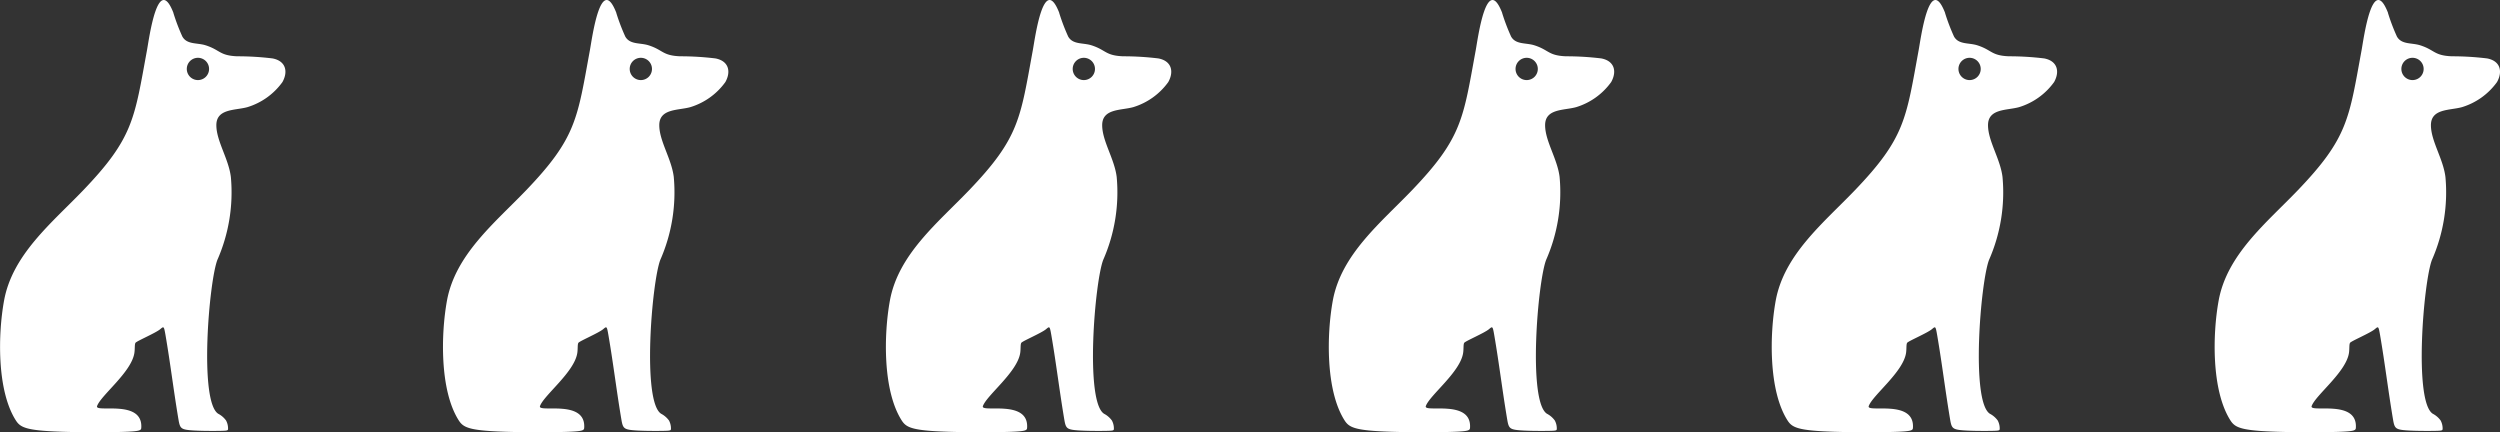
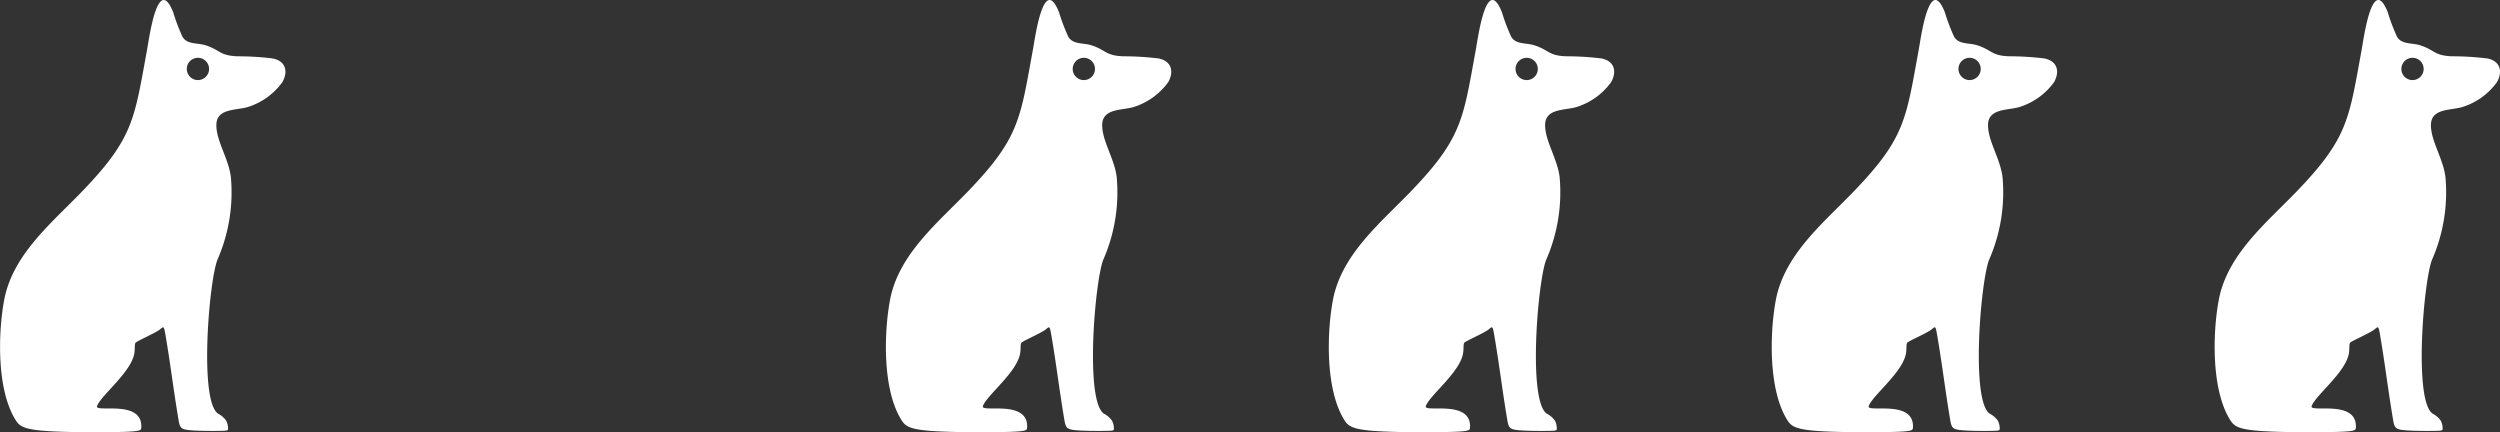
<svg xmlns="http://www.w3.org/2000/svg" width="180.94" height="31.284" viewBox="0 0 180.94 31.284">
  <rect x="0" y="0" width="180.94" height="31.284" fill="#333333" stroke="none" />
  <g id="Group_53" data-name="Group 53" transform="translate(-1603.111 -114.996)">
    <g id="Group_47" data-name="Group 47">
      <path id="Path_37" data-name="Path 37" d="M1615.659,115.928a14.112,14.112,0,0,0,.649,1.711c.338.6,1.068.438,1.69.637,1.05.335.995.744,2.286.794a21.235,21.235,0,0,1,2.55.154c.948.179,1.151.932.719,1.711a4.87,4.87,0,0,1-2.536,1.816c-.886.247-2.259.09-2.247,1.325.011,1.143.888,2.415,1.049,3.722a12.141,12.141,0,0,1-.975,6.007c-.609,1.581-1.333,10.259.062,11.137a1.647,1.647,0,0,1,.566.487,1.231,1.231,0,0,1,.145.588c0,.136-.027.154-.592.163s-1.672.008-2.256-.057-.645-.2-.741-.768c-.342-2.019-.587-4.061-.935-6.087-.119-.689-.127-.662-.391-.443-.33.275-1.691.853-1.781.979-.079.109-.035.417-.084.737-.209,1.393-2.419,3.055-2.7,3.844-.189.521,3.309-.522,3.2,1.554-.01.2-.032.277-1.408.317s-4.108.04-5.619-.079-1.8-.357-2.064-.773c-1.37-2.172-1.28-6.241-.842-8.646.6-3.333,3.459-5.629,5.7-7.96,3.683-3.833,3.734-5.216,4.647-10.176.161-.88.785-5.593,1.913-2.694Zm1.777,3.252a.806.806,0,1,1-.805.806.805.805,0,0,1,.805-.806Z" fill="#fff" fill-rule="evenodd" />
    </g>
    <g id="Group_48" data-name="Group 48">
-       <path id="Path_38" data-name="Path 38" d="M1647.715,115.928a14.116,14.116,0,0,0,.65,1.711c.337.6,1.068.438,1.689.637,1.051.335.995.744,2.286.794a21.211,21.211,0,0,1,2.55.154c.949.179,1.152.932.72,1.711a4.873,4.873,0,0,1-2.537,1.816c-.886.247-2.258.09-2.246,1.325.01,1.143.887,2.415,1.048,3.722a12.155,12.155,0,0,1-.974,6.007c-.61,1.581-1.334,10.259.061,11.137a1.66,1.66,0,0,1,.567.487,1.228,1.228,0,0,1,.144.588c0,.136-.026.154-.592.163s-1.672.008-2.255-.057-.646-.2-.742-.768c-.342-2.019-.586-4.061-.935-6.087-.118-.689-.127-.662-.39-.443-.331.275-1.691.853-1.782.979-.079.109-.035.417-.083.737-.21,1.393-2.42,3.055-2.7,3.844-.188.521,3.309-.522,3.2,1.554-.011.2-.032.277-1.409.317s-4.108.04-5.619-.079-1.8-.357-2.064-.773c-1.37-2.172-1.279-6.241-.842-8.646.606-3.333,3.46-5.629,5.7-7.96,3.684-3.833,3.735-5.216,4.647-10.176.162-.88.786-5.593,1.913-2.694Zm1.778,3.252a.806.806,0,1,1-.806.806.805.805,0,0,1,.806-.806Z" fill="#fff" fill-rule="evenodd" />
-     </g>
+       </g>
    <g id="Group_49" data-name="Group 49">
      <path id="Path_39" data-name="Path 39" d="M1679.771,115.928a14.28,14.28,0,0,0,.65,1.711c.338.6,1.068.438,1.69.637,1.05.335.994.744,2.286.794a21.207,21.207,0,0,1,2.549.154c.949.179,1.152.932.72,1.711a4.871,4.871,0,0,1-2.536,1.816c-.887.247-2.259.09-2.247,1.325.01,1.143.887,2.415,1.049,3.722a12.155,12.155,0,0,1-.975,6.007c-.61,1.581-1.333,10.259.062,11.137a1.656,1.656,0,0,1,.566.487,1.23,1.23,0,0,1,.145.588c0,.136-.027.154-.592.163s-1.673.008-2.256-.057-.645-.2-.742-.768c-.341-2.019-.586-4.061-.934-6.087-.119-.689-.128-.662-.391-.443-.33.275-1.691.853-1.781.979-.08.109-.036.417-.084.737-.21,1.393-2.419,3.055-2.7,3.844-.188.521,3.31-.522,3.2,1.554-.011.2-.032.277-1.408.317s-4.109.04-5.62-.079-1.8-.357-2.063-.773c-1.37-2.172-1.28-6.241-.842-8.646.6-3.333,3.459-5.629,5.7-7.96,3.684-3.833,3.735-5.216,4.647-10.176.162-.88.786-5.593,1.913-2.694Zm1.778,3.252a.806.806,0,1,1-.8.806.806.806,0,0,1,.8-.806Z" fill="#fff" fill-rule="evenodd" />
    </g>
    <g id="Group_50" data-name="Group 50">
      <path id="Path_40" data-name="Path 40" d="M1711.828,115.928a14.276,14.276,0,0,0,.649,1.711c.338.6,1.068.438,1.69.637,1.051.335.995.744,2.286.794a21.212,21.212,0,0,1,2.55.154c.949.179,1.152.932.719,1.711a4.871,4.871,0,0,1-2.536,1.816c-.886.247-2.259.09-2.246,1.325.01,1.143.887,2.415,1.048,3.722a12.155,12.155,0,0,1-.974,6.007c-.61,1.581-1.334,10.259.061,11.137a1.646,1.646,0,0,1,.566.487,1.219,1.219,0,0,1,.145.588c0,.136-.026.154-.592.163s-1.672.008-2.256-.057-.645-.2-.741-.768c-.342-2.019-.586-4.061-.935-6.087-.118-.689-.127-.662-.391-.443-.33.275-1.691.853-1.781.979-.079.109-.035.417-.083.737-.21,1.393-2.42,3.055-2.7,3.844-.188.521,3.309-.522,3.2,1.554-.011.2-.033.277-1.409.317s-4.108.04-5.619-.079-1.8-.357-2.064-.773c-1.37-2.172-1.28-6.241-.842-8.646.606-3.333,3.46-5.629,5.7-7.96,3.683-3.833,3.735-5.216,4.647-10.176.161-.88.786-5.593,1.913-2.694Zm1.778,3.252a.806.806,0,1,1-.806.806.805.805,0,0,1,.806-.806Z" fill="#fff" fill-rule="evenodd" />
    </g>
    <g id="Group_51" data-name="Group 51">
      <path id="Path_41" data-name="Path 41" d="M1743.884,115.928a14.1,14.1,0,0,0,.65,1.711c.338.6,1.068.438,1.69.637,1.05.335.994.744,2.286.794a21.206,21.206,0,0,1,2.549.154c.949.179,1.152.932.72,1.711a4.871,4.871,0,0,1-2.536,1.816c-.887.247-2.259.09-2.247,1.325.01,1.143.887,2.415,1.048,3.722a12.141,12.141,0,0,1-.974,6.007c-.61,1.581-1.333,10.259.062,11.137a1.664,1.664,0,0,1,.566.487,1.227,1.227,0,0,1,.144.588c0,.136-.026.154-.592.163s-1.672.008-2.255-.057-.646-.2-.742-.768c-.341-2.019-.586-4.061-.935-6.087-.118-.689-.127-.662-.39-.443-.33.275-1.691.853-1.781.979-.08.109-.036.417-.084.737-.21,1.393-2.419,3.055-2.7,3.844-.188.521,3.31-.522,3.2,1.554-.011.2-.032.277-1.409.317s-4.108.04-5.619-.079-1.8-.357-2.063-.773c-1.37-2.172-1.28-6.241-.843-8.646.606-3.333,3.46-5.629,5.7-7.96,3.684-3.833,3.735-5.216,4.647-10.176.162-.88.786-5.593,1.913-2.694Zm1.778,3.252a.806.806,0,1,1-.806.806.806.806,0,0,1,.806-.806Z" fill="#fff" fill-rule="evenodd" />
    </g>
    <g id="Group_52" data-name="Group 52">
      <path id="Path_42" data-name="Path 42" d="M1775.941,115.928a14.112,14.112,0,0,0,.649,1.711c.338.6,1.068.438,1.69.637,1.05.335.995.744,2.286.794a21.235,21.235,0,0,1,2.55.154c.949.179,1.151.932.719,1.711a4.87,4.87,0,0,1-2.536,1.816c-.886.247-2.259.09-2.247,1.325.011,1.143.888,2.415,1.049,3.722a12.141,12.141,0,0,1-.975,6.007c-.609,1.581-1.333,10.259.062,11.137a1.646,1.646,0,0,1,.566.487,1.231,1.231,0,0,1,.145.588c0,.136-.027.154-.592.163s-1.672.008-2.256-.057-.645-.2-.742-.768c-.341-2.019-.586-4.061-.934-6.087-.119-.689-.128-.662-.391-.443-.33.275-1.691.853-1.781.979-.079.109-.035.417-.083.737-.21,1.393-2.42,3.055-2.7,3.844-.188.521,3.31-.522,3.2,1.554-.01.2-.032.277-1.408.317s-4.109.04-5.619-.079-1.8-.357-2.064-.773c-1.37-2.172-1.28-6.241-.842-8.646.6-3.333,3.459-5.629,5.7-7.96,3.684-3.833,3.735-5.216,4.648-10.176.161-.88.785-5.593,1.913-2.694Zm1.777,3.252a.806.806,0,1,1-.805.806.806.806,0,0,1,.805-.806Z" fill="#fff" fill-rule="evenodd" />
    </g>
  </g>
</svg>